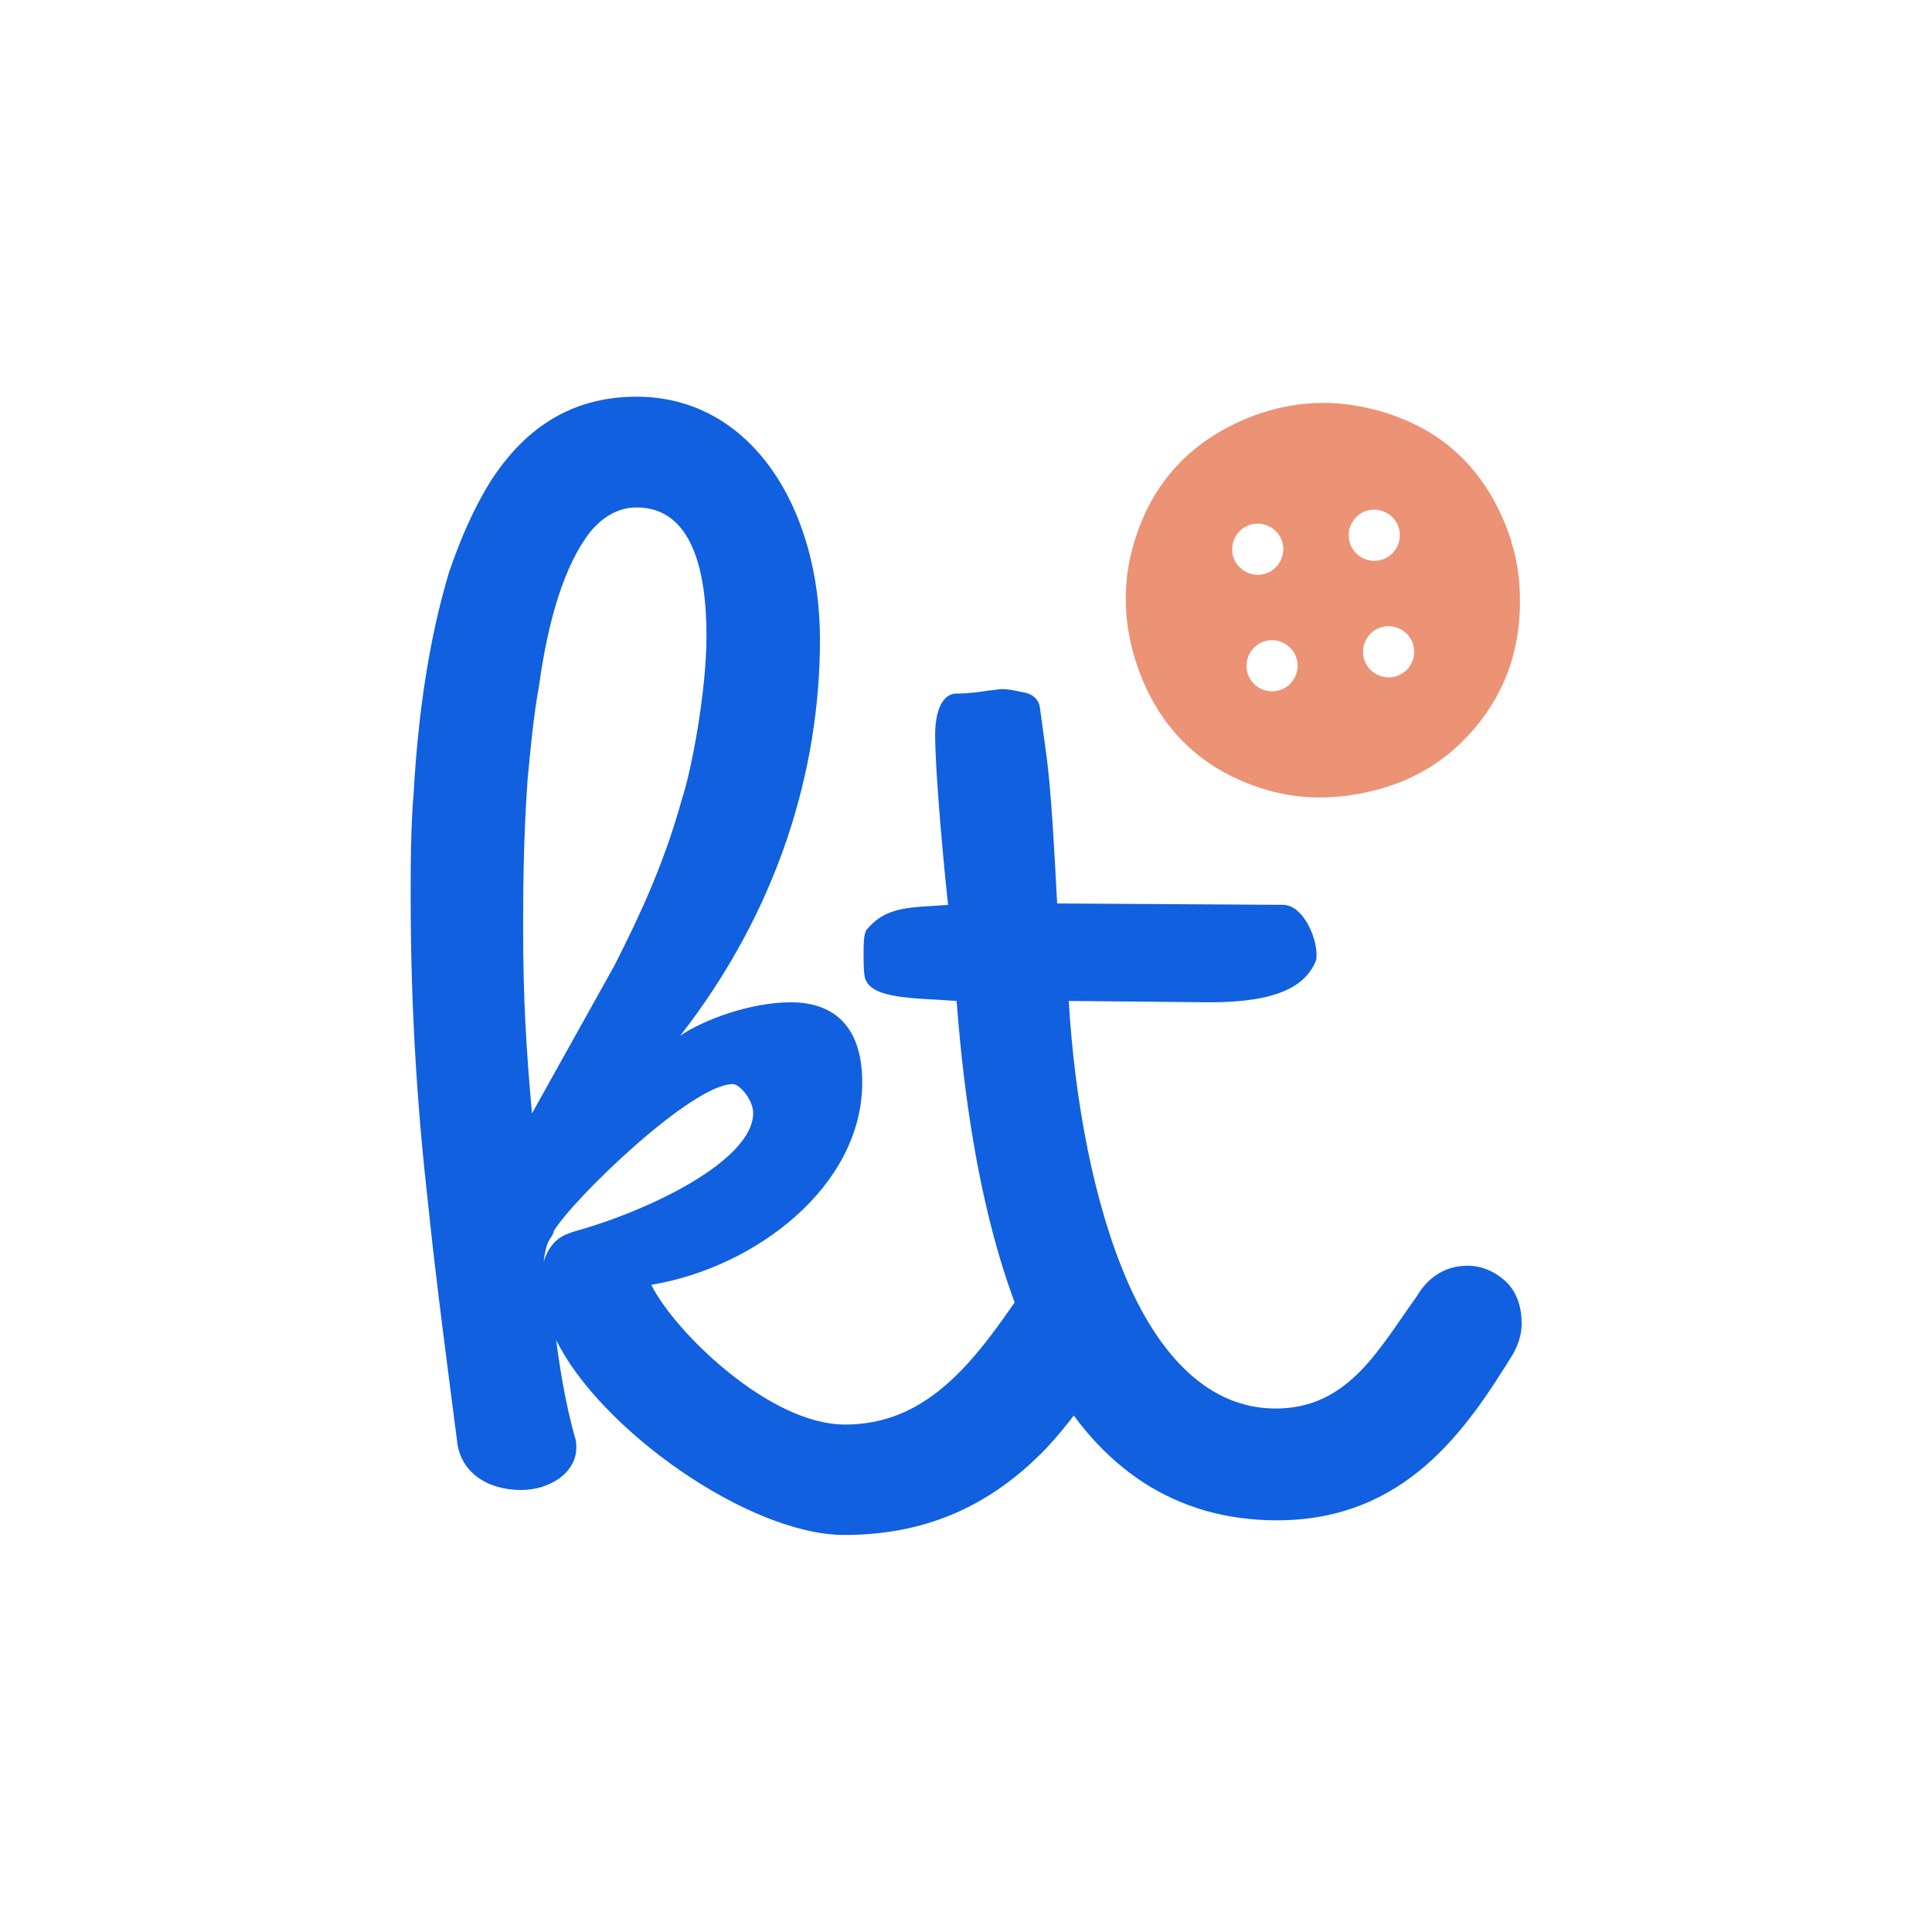
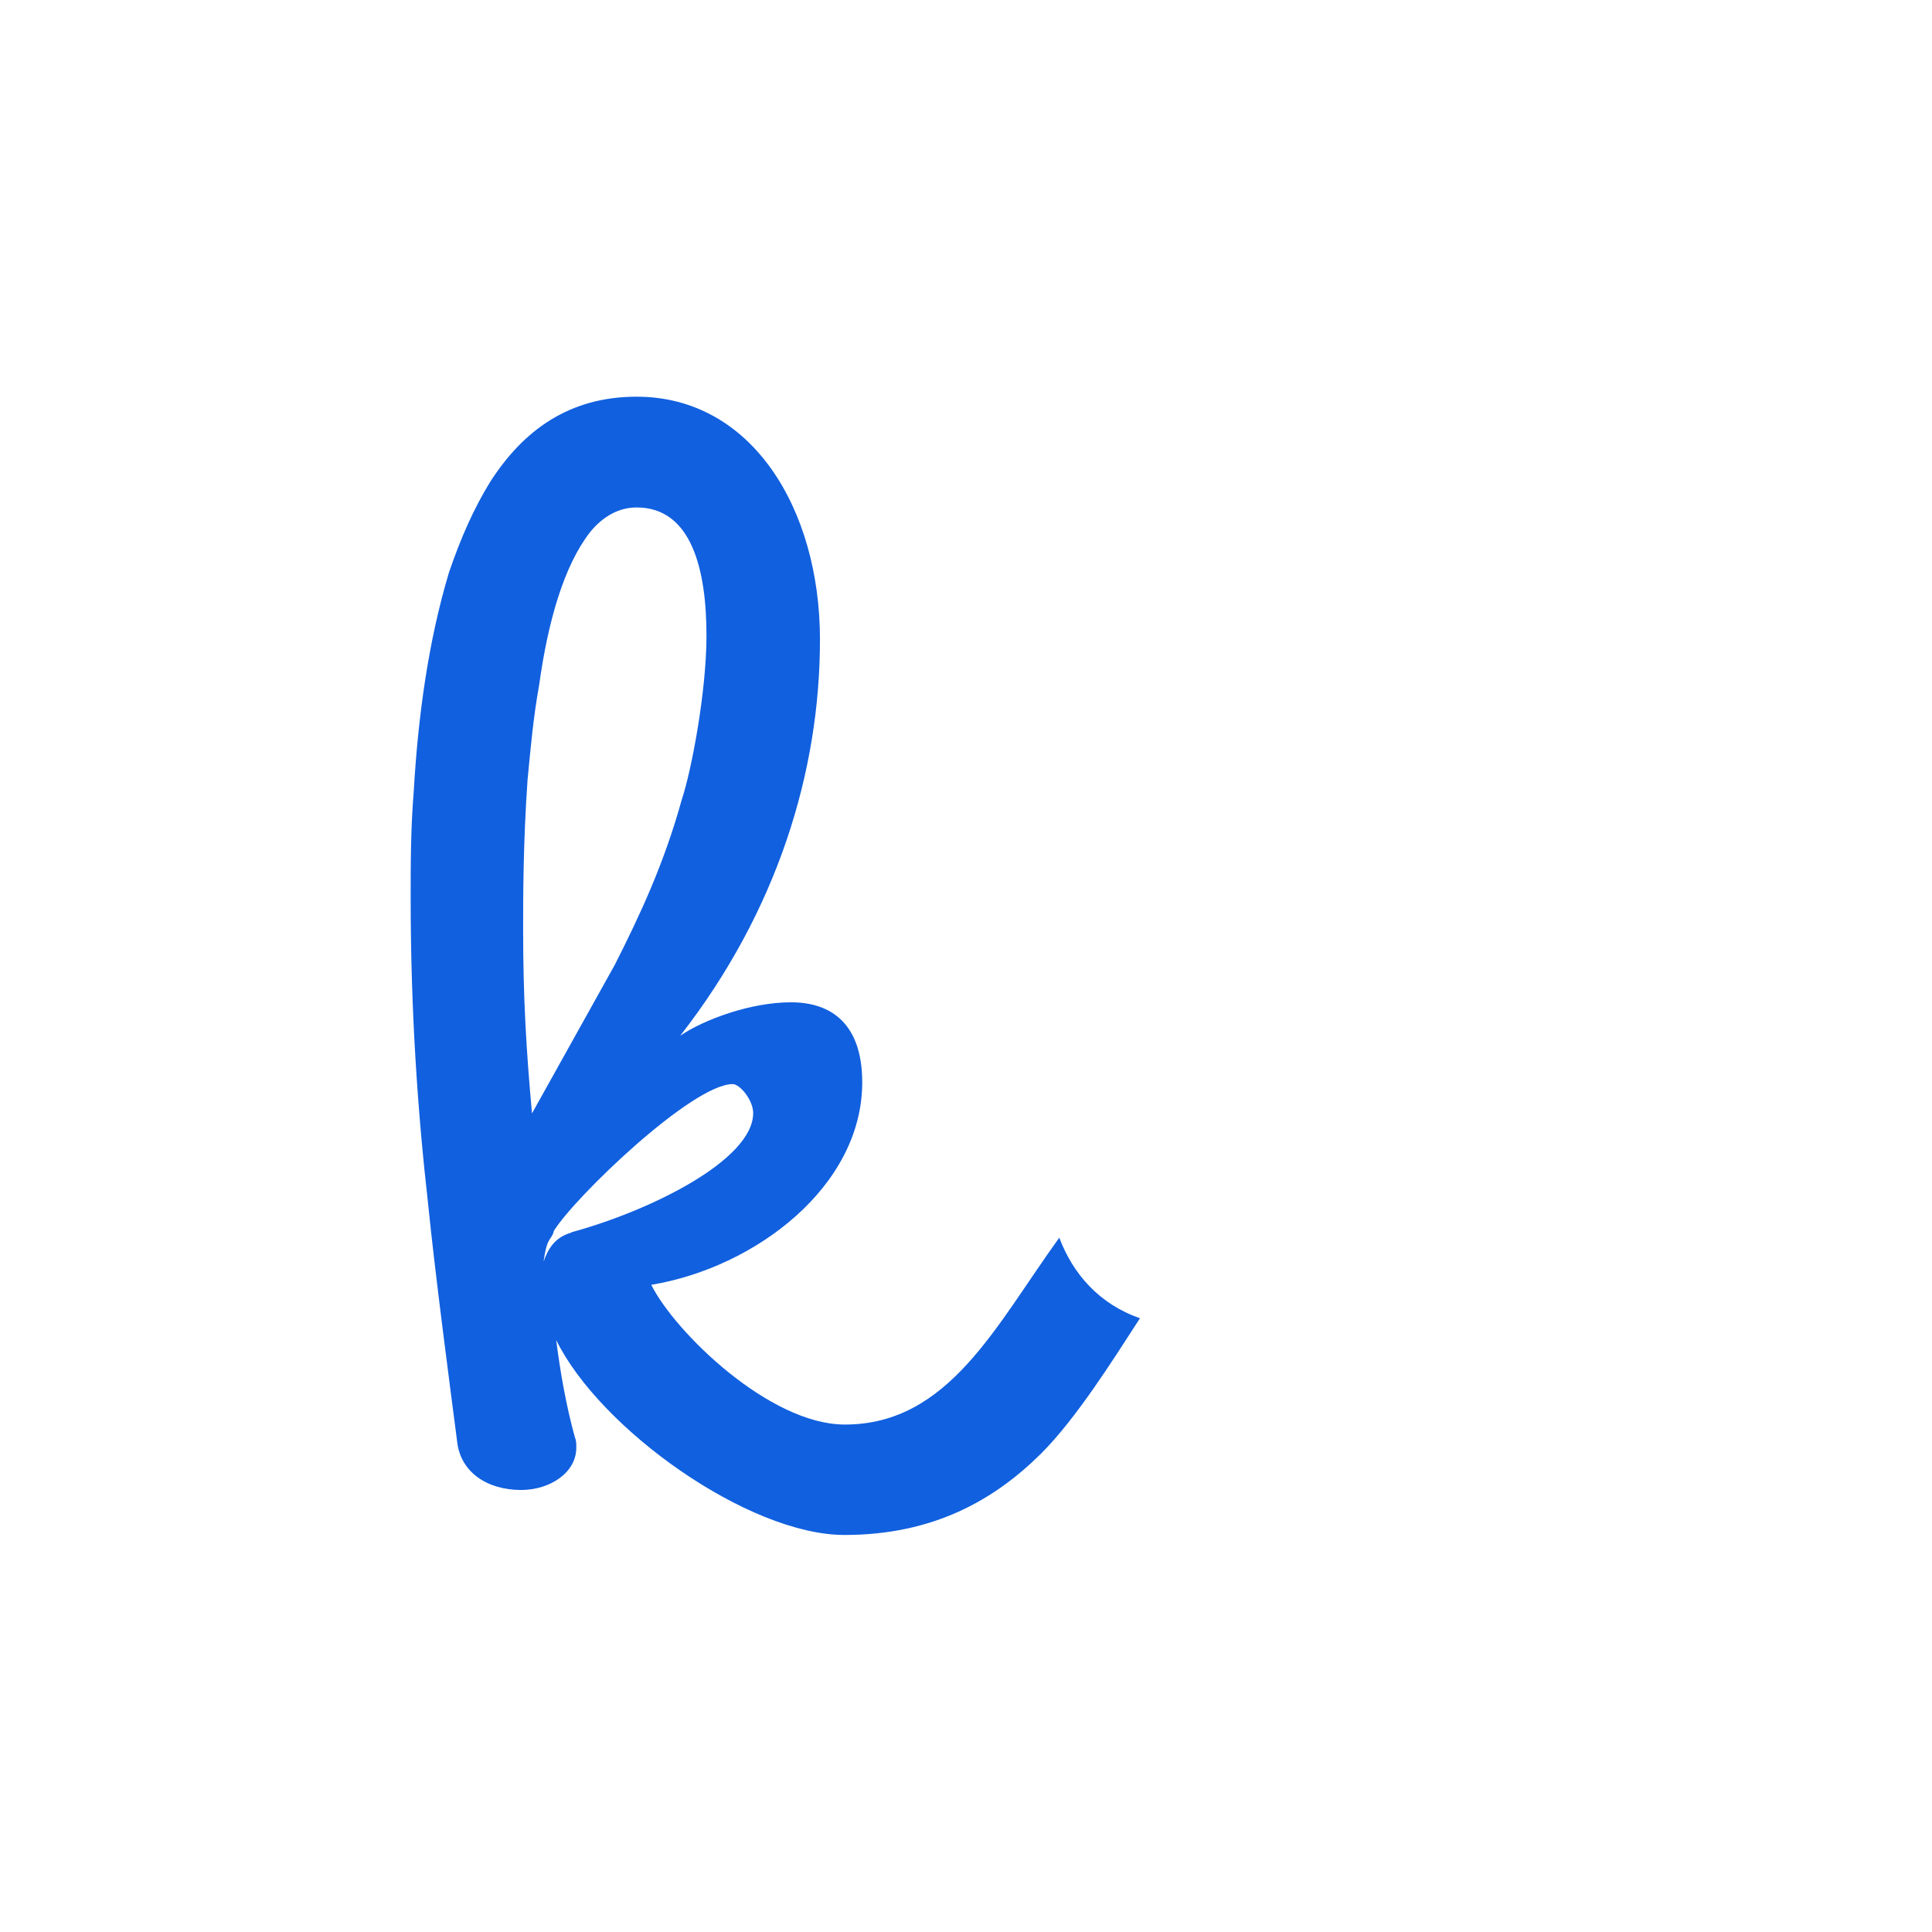
<svg xmlns="http://www.w3.org/2000/svg" id="b" data-name="Ebene 2" viewBox="0 0 56.69 56.69">
  <defs>
    <style>
      .d {
        fill: #1160df;
      }

      .d, .e, .f {
        stroke-width: 0px;
      }

      .e {
        fill: #fff;
      }

      .f {
        fill: #ec9275;
      }
    </style>
  </defs>
  <g id="c" data-name="Ebene 1">
    <g>
-       <rect class="e" width="56.69" height="56.69" />
      <g>
        <g>
          <path class="d" d="m31.08,36.32c-1.86,2.57-3.24,5.48-6.29,5.48-2.22,0-5-2.73-5.68-4.1,3.07-.51,6.19-2.9,6.19-5.94,0-1.71-.9-2.35-2.09-2.35s-2.56.51-3.25.98c2.86-3.67,4.1-7.77,4.1-11.62s-2.01-7.13-5.38-7.13c-1.97,0-3.33.98-4.31,2.52-.47.77-.85,1.62-1.2,2.65-.6,2.01-.9,4.18-1.03,6.41-.09,1.11-.09,2.14-.09,3.12,0,3.37.21,6.32.51,8.97.21,2.09.64,5.34.85,6.96.09.94.9,1.45,1.88,1.45.85,0,1.62-.51,1.62-1.24,0-.13,0-.21-.04-.3-.26-.94-.43-1.92-.55-2.86,1.28,2.61,5.64,5.72,8.46,5.72,2.61,0,4.4-1.03,5.77-2.39,1.02-1.02,2.08-2.7,2.9-3.97-1.19-.41-1.97-1.3-2.37-2.37Zm-15.73-9.08c0-.85,0-2.52.13-4.36.09-.94.17-1.84.34-2.78.26-1.88.73-3.5,1.49-4.48.38-.47.85-.73,1.37-.73,1.62,0,2.05,1.84,2.05,3.76,0,1.62-.43,3.93-.73,4.83-.51,1.84-1.2,3.33-1.96,4.83l-2.43,4.36c-.17-1.88-.26-3.37-.26-5.42Zm1.41,8.93c-.47.13-.68.47-.81.85.04-.3.09-.51.17-.64.09-.13.13-.21.13-.26.6-.98,4.06-4.31,5.25-4.31.21,0,.6.47.6.85,0,1.37-2.99,2.86-5.34,3.5Z" />
-           <path class="d" d="m30.76,40.39c-1.5-2.69-2.35-6.49-2.69-11.02-1.2-.09-2.52-.04-2.69-.68-.04-.17-.04-.43-.04-.68,0-.3,0-.6.09-.73.6-.73,1.37-.64,2.39-.73-.13-1.15-.38-3.89-.38-5,0-.51.13-1.2.64-1.2.34,0,.64-.04.94-.09.13,0,.26-.04.38-.04.17,0,.38.04.6.09.3.04.47.21.51.43l.17,1.24c.17,1.15.26,3.08.34,4.53l6.62.04c.64,0,1.07,1.11.98,1.62-.3.77-1.15,1.24-3.12,1.24l-4.14-.04c.17,2.9.73,5.94,1.71,8.2.98,2.26,2.43,3.76,4.36,3.76,2.14,0,3.03-1.75,4.14-3.29.43-.73,1.03-.9,1.49-.9.43,0,.77.17,1.03.38.43.34.56.85.56,1.32,0,.3-.09.6-.26.9-1.37,2.22-3.16,4.87-6.92,4.87-2.99,0-5.21-1.54-6.7-4.23Z" />
        </g>
-         <path class="f" d="m44.35,15.88c-.7-2.14-2.13-3.45-4.27-3.92-1.18-.26-2.35-.15-3.48.31-1.65.68-2.79,1.87-3.32,3.64-.36,1.19-.32,2.39.07,3.57.61,1.82,1.82,3.04,3.6,3.63,1.13.38,2.28.37,3.43.07,1.24-.32,2.26-.99,3.05-2.01.92-1.18,1.26-2.55,1.15-4.05-.03-.42-.11-.84-.24-1.24Zm-6.93,4.4c-.41.05-.79-.24-.84-.65s.24-.79.65-.84.79.24.84.65-.24.79-.65.84Zm-.42-3.42c-.41.05-.79-.24-.84-.65s.24-.79.65-.84.79.24.84.65-.24.79-.65.84Zm3.84,3.01c-.41.05-.79-.24-.84-.65s.24-.79.65-.84.79.24.84.65-.24.79-.65.84Zm-.42-3.42c-.41.05-.79-.24-.84-.65s.24-.79.65-.84.79.24.84.65-.24.79-.65.84Z" />
      </g>
    </g>
  </g>
</svg>